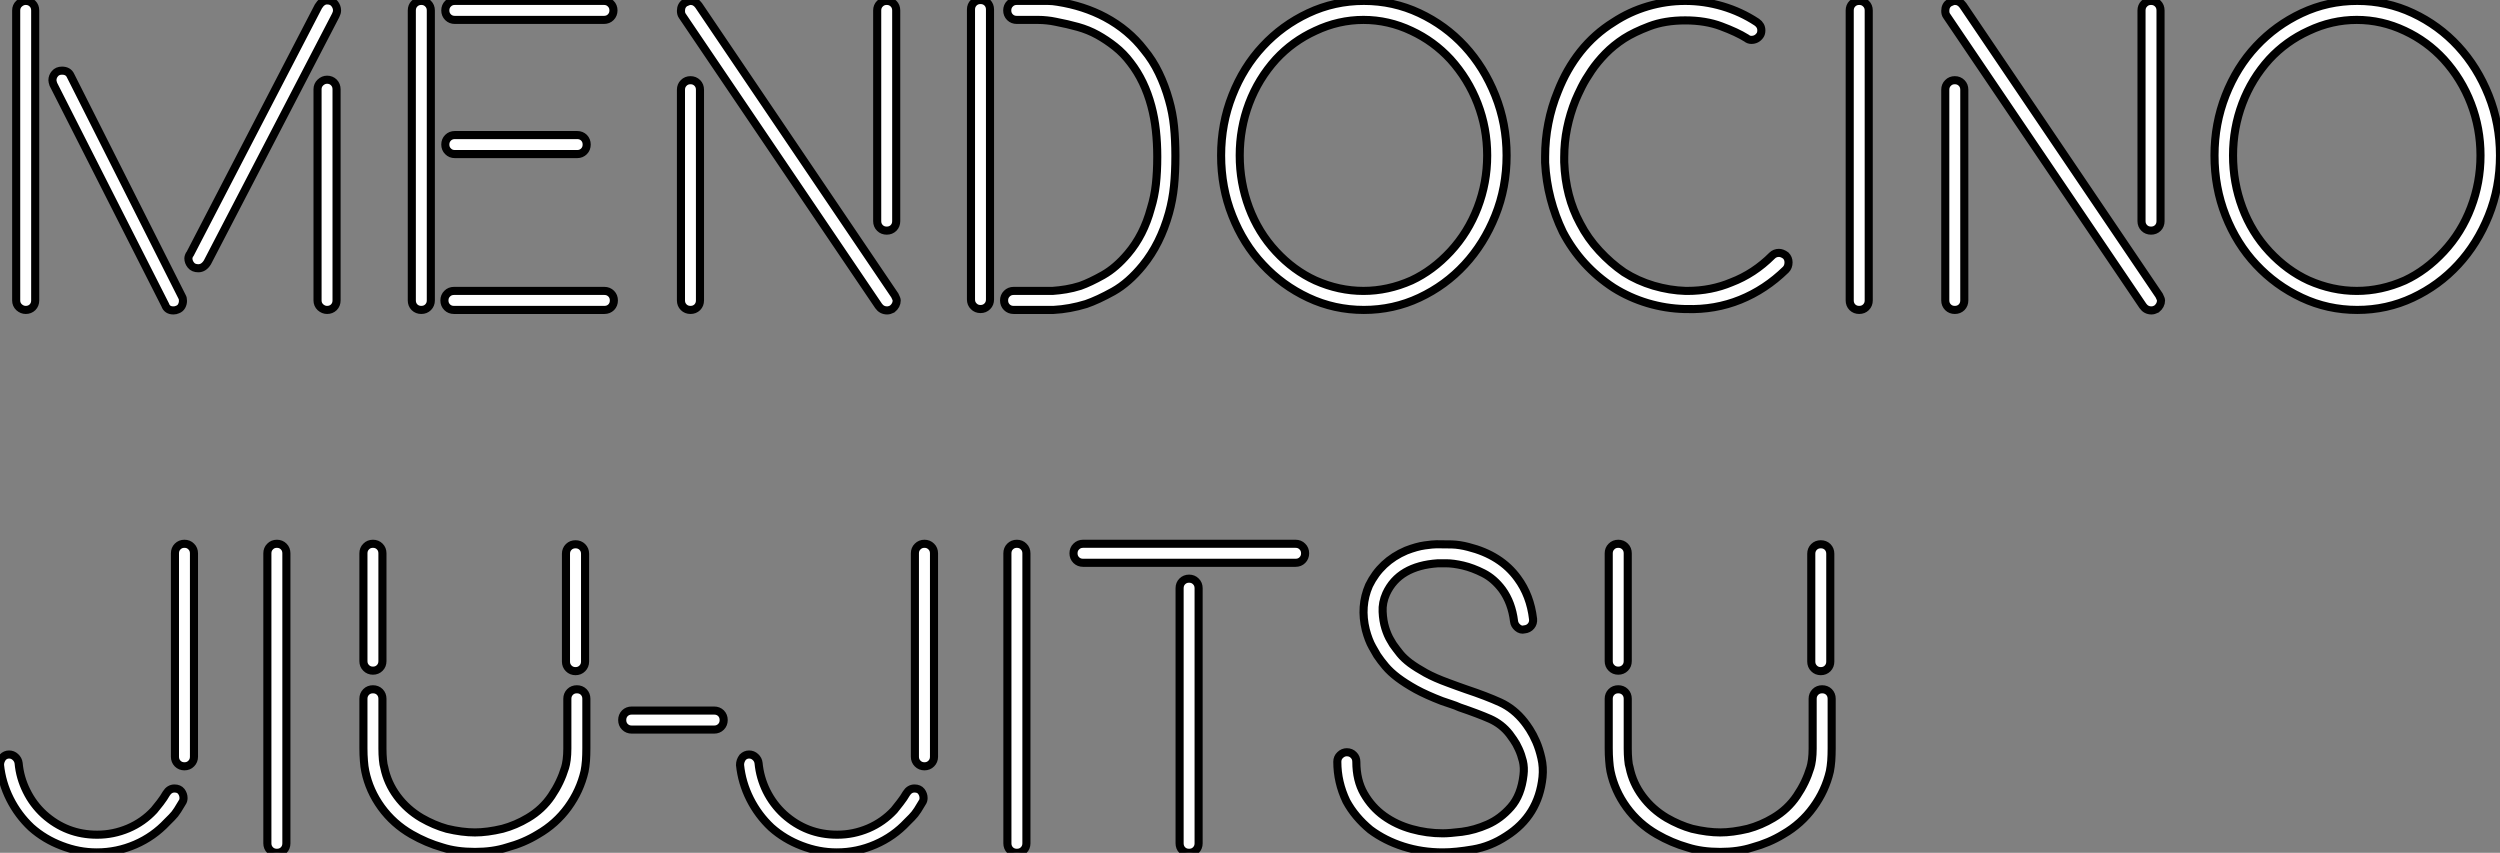
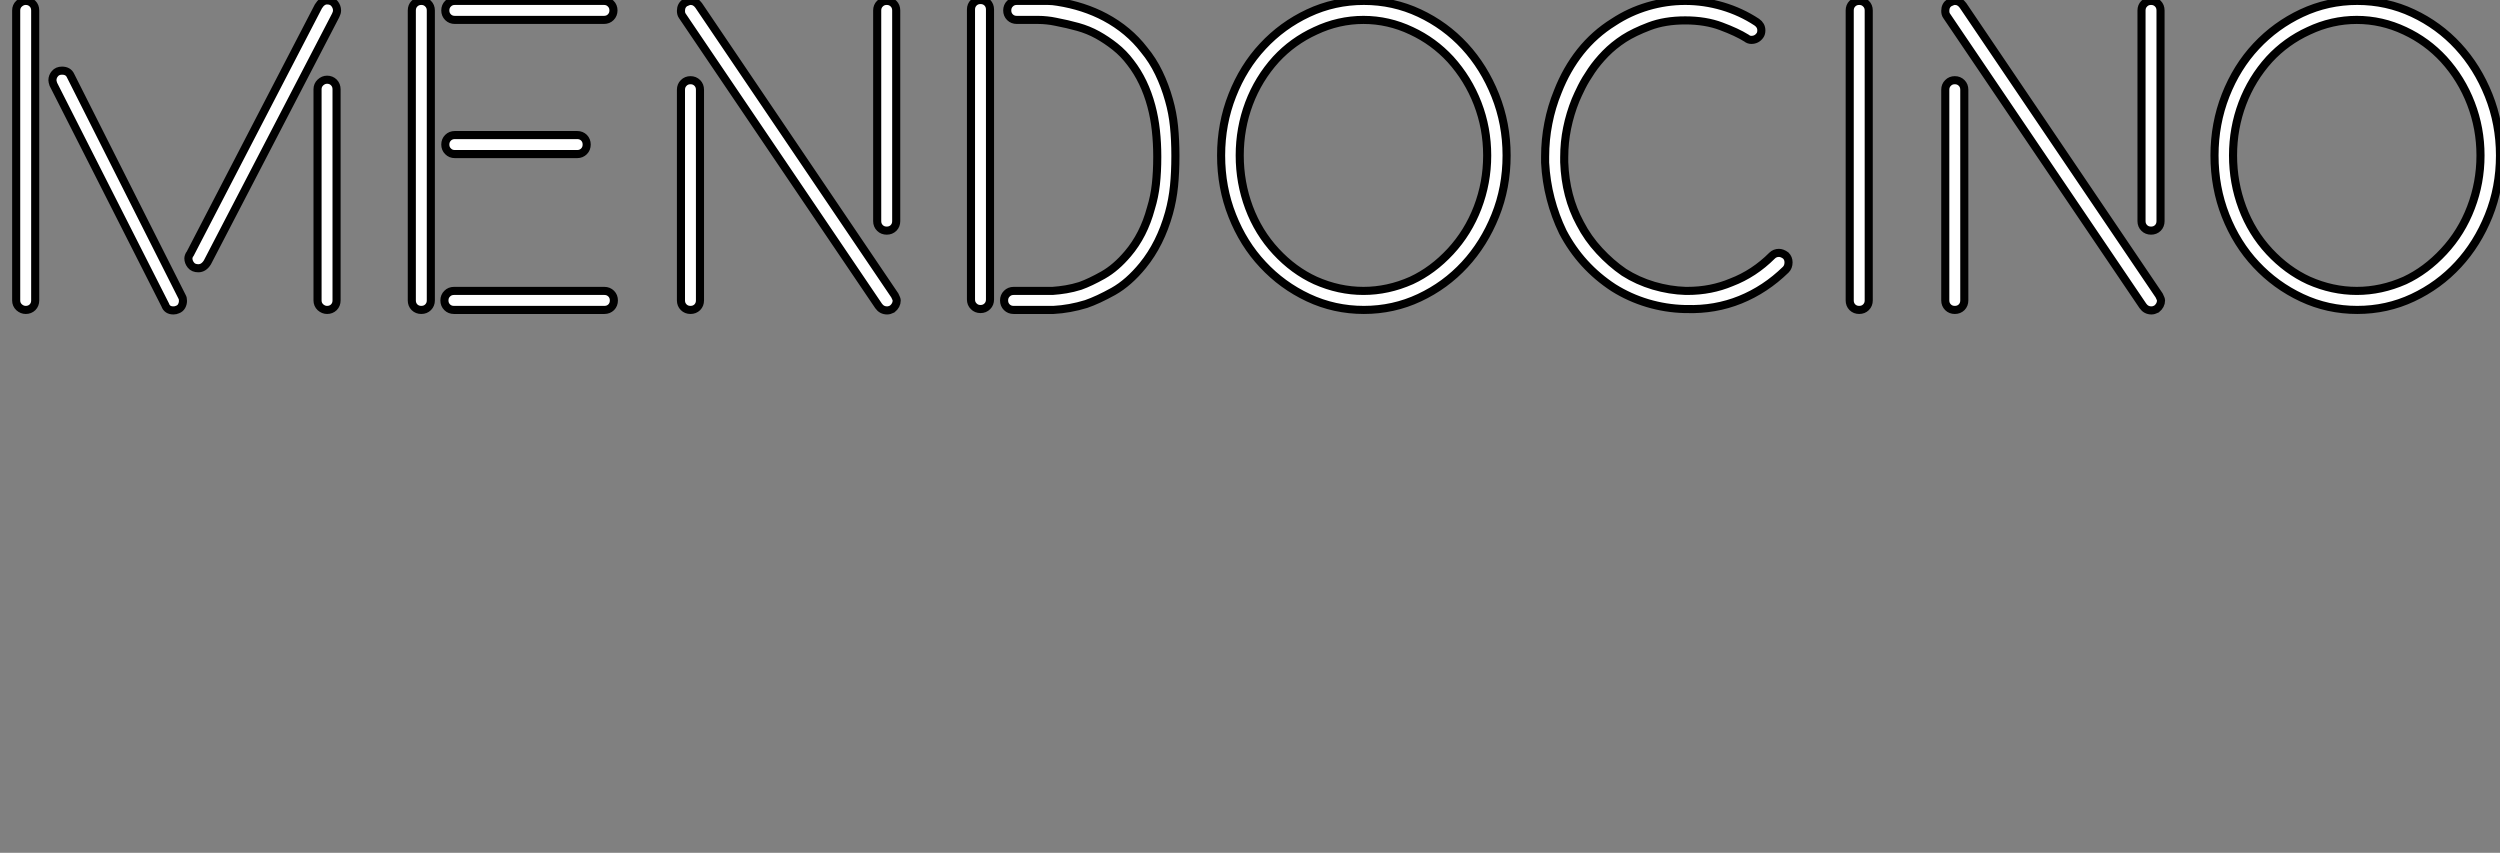
<svg xmlns="http://www.w3.org/2000/svg" viewBox="2 6.002 308.94 105.388">
  <rect x="2" y="6.002" width="308.94" height="105.388" fill="#808080" stroke="none" />
-   <path d="M26.04-5.71L26.04-5.71Q26.04-5.82 26.10-5.99Q26.15-6.16 26.26-6.27L26.26-6.27L42.11-36.85Q42.56-37.58 43.18-37.58L43.18-37.58Q43.79-37.58 44.10-37.18Q44.41-36.79 44.41-36.34L44.41-36.34Q44.41-36.06 44.24-35.73L44.24-35.73L28.39-5.21Q27.94-4.48 27.27-4.48L27.27-4.48Q26.66-4.48 26.35-4.87Q26.04-5.26 26.04-5.71ZM24.70 0.62L24.70 0.62Q24.47 0.73 24.19 0.73L24.19 0.73Q23.41 0.73 23.18 0.06L23.18 0.06L9.35-27.22Q9.24-27.55 9.24-27.72L9.24-27.72Q9.24-28.17 9.55-28.53Q9.86-28.90 10.42-28.90L10.42-28.90Q11.20-28.90 11.48-28.28L11.48-28.28L25.26-0.95Q25.37-0.78 25.37-0.45L25.37-0.45Q25.37-0.11 25.20 0.20Q25.03 0.50 24.70 0.62ZM44.35-26.60L44.35-0.50Q44.35 0 44.02 0.34Q43.68 0.67 43.18 0.67L43.18 0.67Q42.73 0.67 42.36 0.34Q42 0 42-0.50L42-0.50L42-26.60Q42-27.10 42.36-27.44Q42.73-27.78 43.18-27.78L43.18-27.78Q43.68-27.78 44.02-27.44Q44.35-27.10 44.35-26.60L44.35-26.60ZM7.11-36.34L7.11-0.50Q7.11 0 6.78 0.34Q6.44 0.67 5.94 0.67L5.94 0.67Q5.49 0.67 5.12 0.34Q4.76 0 4.76-0.50L4.76-0.50L4.76-36.34Q4.76-36.85 5.12-37.18Q5.49-37.52 5.94-37.52L5.94-37.52Q6.44-37.52 6.78-37.18Q7.11-36.85 7.11-36.34L7.11-36.34ZM74.09-18.59L58.97-18.59Q58.46-18.59 58.13-18.93Q57.79-19.26 57.79-19.77L57.79-19.77Q57.79-20.27 58.13-20.61Q58.46-20.94 58.97-20.94L58.97-20.94L74.09-20.94Q74.59-20.94 74.93-20.61Q75.26-20.27 75.26-19.77L75.26-19.77Q75.26-19.26 74.93-18.93Q74.59-18.59 74.09-18.59L74.09-18.59ZM58.86-1.68L77.45-1.68Q77.95-1.68 78.29-1.34Q78.62-1.01 78.62-0.50L78.62-0.50Q78.62 0 78.29 0.34Q77.95 0.67 77.45 0.67L77.45 0.67L58.86 0.67Q58.35 0.67 58.02 0.34Q57.68 0 57.68-0.50L57.68-0.50Q57.68-1.01 58.02-1.34Q58.35-1.68 58.86-1.68L58.86-1.68ZM58.97-37.52L77.39-37.52Q77.90-37.52 78.23-37.18Q78.57-36.85 78.57-36.34L78.57-36.34Q78.57-35.84 78.23-35.50Q77.90-35.17 77.39-35.17L77.39-35.17L58.97-35.17Q58.46-35.17 58.13-35.50Q57.79-35.84 57.79-36.34L57.79-36.34Q57.79-36.85 58.13-37.18Q58.46-37.52 58.97-37.52L58.97-37.52ZM54.82-37.52L54.82-37.52Q55.33-37.52 55.66-37.18Q56-36.85 56-36.34L56-36.34L56-0.50Q56 0 55.66 0.34Q55.33 0.67 54.82 0.67L54.82 0.67Q54.32 0.67 53.98 0.34Q53.65 0 53.65-0.50L53.65-0.50L53.65-36.34Q53.65-36.85 53.98-37.18Q54.32-37.52 54.82-37.52ZM111.16-10.30L111.16-36.34Q111.16-36.85 111.50-37.18Q111.83-37.52 112.34-37.52L112.34-37.52Q112.84-37.52 113.18-37.18Q113.51-36.85 113.51-36.34L113.51-36.34L113.51-10.30Q113.51-9.80 113.18-9.46Q112.84-9.13 112.34-9.13L112.34-9.13Q111.83-9.13 111.50-9.46Q111.16-9.80 111.16-10.30L111.16-10.30ZM88.09-27.72L88.09-27.72Q88.59-27.72 88.93-27.38Q89.26-27.05 89.26-26.54L89.26-26.54L89.26-0.50Q89.26 0 88.93 0.34Q88.59 0.67 88.09 0.67L88.09 0.67Q87.58 0.67 87.25 0.34Q86.91 0 86.91-0.50L86.91-0.50L86.91-26.54Q86.91-27.05 87.25-27.38Q87.58-27.72 88.09-27.72ZM89.10-36.96L113.34-1.12Q113.57-0.67 113.57-0.50L113.57-0.50Q113.57 0.11 113.01 0.56L113.01 0.56Q112.67 0.73 112.39 0.73L112.39 0.73Q111.72 0.73 111.33 0.17L111.33 0.17L87.08-35.67Q86.91-35.90 86.91-36.29L86.91-36.29Q86.91-36.96 87.42-37.30L87.42-37.30Q87.86-37.52 88.09-37.52L88.09-37.52Q88.70-37.52 89.10-36.96L89.10-36.96ZM143.98-4.82L143.98-4.82Q142.24-2.69 140.34-1.62Q138.43-0.56 136.98-0.06L136.98-0.06Q134.96 0.56 132.94 0.67L132.94 0.67L128.02 0.67Q127.51 0.67 127.18 0.34Q126.84 0 126.84-0.50L126.84-0.50Q126.84-1.01 127.18-1.34Q127.51-1.68 128.02-1.68L128.02-1.68L132.78-1.68L132.83-1.68Q133.67-1.74 134.51-1.88Q135.35-2.02 136.25-2.30L136.25-2.30Q137.48-2.74 139.08-3.64Q140.67-4.54 142.13-6.27L142.13-6.27Q144.09-8.57 144.98-11.87L144.98-11.87Q145.43-13.33 145.60-14.87Q145.77-16.41 145.77-18.20L145.77-18.20L145.77-18.31Q145.77-19.94 145.60-21.50Q145.43-23.07 145.04-24.53L145.04-24.53Q144.20-27.66 142.46-29.90L142.46-29.90Q141.62-31.02 140.56-31.86Q139.50-32.70 138.38-33.32L138.38-33.32Q137.26-33.94 135.97-34.30Q134.68-34.66 133.22-34.94L133.22-34.94Q132.66-35.06 132.13-35.11Q131.60-35.17 131.04-35.17L131.04-35.17L128.41-35.17Q127.90-35.17 127.57-35.50Q127.23-35.84 127.23-36.34L127.23-36.34Q127.23-36.85 127.57-37.18Q127.90-37.52 128.41-37.52L128.41-37.52L131.10-37.52Q131.66-37.52 132.24-37.52Q132.83-37.52 133.45-37.41L133.45-37.41Q136.70-36.90 139.33-35.50L139.33-35.50Q142.24-33.94 144.14-31.47L144.14-31.47Q145.21-30.18 145.96-28.62Q146.72-27.05 147.22-25.26L147.22-25.26Q147.67-23.69 147.84-22.01Q148.01-20.33 148.01-18.42L148.01-18.42L148.01-18.31Q148.01-16.35 147.84-14.64Q147.67-12.94 147.22-11.31L147.22-11.31Q146.16-7.50 143.98-4.82ZM123.93-37.63L123.93-37.63Q124.43-37.63 124.77-37.30Q125.10-36.96 125.10-36.46L125.10-36.46L125.10-0.62Q125.10-0.11 124.77 0.22Q124.43 0.56 123.93 0.56L123.93 0.56Q123.42 0.56 123.09 0.22Q122.75-0.11 122.75-0.62L122.75-0.62L122.75-36.46Q122.75-36.96 123.09-37.30Q123.42-37.63 123.93-37.63ZM171.30-37.52L171.30-37.52Q174.94-37.52 178.16-36.01Q181.38-34.50 183.76-31.92Q186.14-29.34 187.54-25.84Q188.94-22.34 188.94-18.42L188.94-18.42Q188.94-14.45 187.54-10.98Q186.14-7.50 183.76-4.93Q181.38-2.35 178.16-0.84Q174.94 0.67 171.30 0.67L171.30 0.67Q167.66 0.67 164.44-0.84Q161.22-2.35 158.82-4.93Q156.41-7.50 155.04-10.98Q153.66-14.45 153.66-18.42L153.66-18.42Q153.66-22.34 155.04-25.84Q156.41-29.34 158.82-31.92Q161.22-34.50 164.44-36.01Q167.66-37.52 171.30-37.52ZM182-6.55L182-6.55Q184.18-8.90 185.36-11.98Q186.54-15.06 186.54-18.42L186.54-18.42Q186.54-21.78 185.36-24.84Q184.18-27.89 182-30.30L182-30.30Q179.93-32.54 177.18-33.82L177.18-33.82Q174.33-35.17 171.25-35.17L171.25-35.17Q168.17-35.17 165.31-33.82L165.31-33.82Q162.51-32.54 160.44-30.30L160.44-30.30Q158.26-27.89 157.11-24.84Q155.96-21.78 155.96-18.42L155.96-18.42Q155.96-15.06 157.11-11.98Q158.26-8.90 160.44-6.55L160.44-6.55Q162.62-4.20 165.31-2.97L165.31-2.97Q168.22-1.68 171.25-1.68L171.25-1.68Q174.27-1.68 177.18-2.97L177.18-2.97Q179.82-4.20 182-6.55ZM202.16-34.89L202.16-34.89Q204.12-36.18 206.39-36.85Q208.66-37.52 211.01-37.52L211.01-37.52Q213.36-37.52 215.63-36.85Q217.90-36.18 219.86-34.89L219.86-34.89Q220.42-34.50 220.42-33.88L220.42-33.88Q220.42-33.49 220.25-33.26L220.25-33.26Q219.86-32.70 219.18-32.70L219.18-32.70Q218.85-32.70 218.57-32.93L218.57-32.93Q217.39-33.66 215.46-34.38Q213.53-35.11 211.01-35.11L211.01-35.11Q208.49-35.11 206.58-34.38Q204.68-33.66 203.45-32.87L203.45-32.87Q202.16-32.03 201.15-31.00Q200.14-29.96 199.42-28.90Q198.69-27.83 198.21-26.88Q197.74-25.93 197.46-25.26L197.46-25.26Q196.78-23.58 196.42-21.81Q196.06-20.05 196.06-18.20L196.06-18.20L196.06-17.58Q196.22-13.33 198.02-10.02L198.02-10.02Q198.97-8.18 200.40-6.64Q201.82-5.10 203.45-3.98L203.45-3.98Q205.13-2.91 207.12-2.32Q209.10-1.74 211.06-1.68L211.06-1.68L211.29-1.68Q214.20-1.68 216.72-2.74L216.72-2.74Q219.52-3.81 221.76-6.05L221.76-6.05Q222.10-6.38 222.60-6.38L222.60-6.38Q222.99-6.38 223.44-6.05L223.44-6.05Q223.78-5.71 223.78-5.21L223.78-5.21Q223.78-4.65 223.44-4.31L223.44-4.31Q220.92-1.85 217.81-0.59Q214.70 0.67 211.18 0.56L211.18 0.56L210.95 0.56Q208.60 0.50 206.36-0.17Q204.12-0.84 202.16-2.07L202.16-2.07Q198.13-4.70 195.89-8.96L195.89-8.96Q194.94-10.92 194.38-13.08Q193.82-15.23 193.70-17.53L193.70-17.53L193.70-18.26Q193.70-20.38 194.10-22.40Q194.49-24.42 195.27-26.32L195.27-26.32Q196.34-29.06 198.07-31.25Q199.81-33.43 202.16-34.89ZM233.69-0.50L233.69-0.50Q233.69 0 233.35 0.34Q233.02 0.67 232.51 0.67L232.51 0.67Q232.01 0.67 231.67 0.34Q231.34 0 231.34-0.50L231.34-0.50L231.34-36.34Q231.34-36.85 231.67-37.18Q232.01-37.52 232.51-37.52L232.51-37.52Q233.02-37.52 233.35-37.18Q233.69-36.85 233.69-36.34L233.69-36.34L233.69-0.50ZM267.40-10.30L267.40-36.34Q267.40-36.85 267.74-37.18Q268.07-37.52 268.58-37.52L268.58-37.52Q269.08-37.52 269.42-37.18Q269.75-36.85 269.75-36.34L269.75-36.34L269.75-10.30Q269.75-9.80 269.42-9.46Q269.08-9.13 268.58-9.13L268.58-9.13Q268.07-9.13 267.74-9.46Q267.40-9.80 267.40-10.30L267.40-10.30ZM244.33-27.72L244.33-27.72Q244.83-27.72 245.17-27.38Q245.50-27.05 245.50-26.54L245.50-26.54L245.50-0.50Q245.50 0 245.17 0.34Q244.83 0.67 244.33 0.67L244.33 0.67Q243.82 0.67 243.49 0.34Q243.15 0 243.15-0.50L243.15-0.50L243.15-26.54Q243.15-27.05 243.49-27.38Q243.82-27.72 244.33-27.72ZM245.34-36.96L269.58-1.12Q269.81-0.67 269.81-0.50L269.81-0.50Q269.81 0.11 269.25 0.56L269.25 0.56Q268.91 0.73 268.63 0.73L268.63 0.73Q267.96 0.73 267.57 0.17L267.57 0.17L243.32-35.67Q243.15-35.90 243.15-36.29L243.15-36.29Q243.15-36.96 243.66-37.30L243.66-37.30Q244.10-37.52 244.33-37.52L244.33-37.52Q244.94-37.52 245.34-36.96L245.34-36.96ZM294.06-37.52L294.06-37.52Q297.70-37.52 300.92-36.01Q304.14-34.50 306.52-31.92Q308.90-29.34 310.30-25.84Q311.70-22.34 311.70-18.42L311.70-18.42Q311.70-14.45 310.30-10.98Q308.90-7.50 306.52-4.93Q304.14-2.35 300.92-0.84Q297.70 0.67 294.06 0.67L294.06 0.67Q290.42 0.67 287.20-0.84Q283.98-2.35 281.57-4.93Q279.16-7.50 277.79-10.98Q276.42-14.45 276.42-18.42L276.42-18.42Q276.42-22.34 277.79-25.84Q279.16-29.34 281.57-31.92Q283.98-34.50 287.20-36.01Q290.42-37.52 294.06-37.52ZM304.75-6.55L304.75-6.55Q306.94-8.90 308.11-11.98Q309.29-15.06 309.29-18.42L309.29-18.42Q309.29-21.78 308.11-24.84Q306.94-27.89 304.75-30.30L304.75-30.30Q302.68-32.54 299.94-33.82L299.94-33.82Q297.08-35.17 294-35.17L294-35.17Q290.92-35.17 288.06-33.82L288.06-33.82Q285.26-32.54 283.19-30.30L283.19-30.30Q281.01-27.89 279.86-24.84Q278.71-21.78 278.71-18.42L278.71-18.42Q278.71-15.06 279.86-11.98Q281.01-8.90 283.19-6.55L283.19-6.55Q285.38-4.20 288.06-2.97L288.06-2.97Q290.98-1.68 294-1.68L294-1.68Q297.02-1.68 299.94-2.97L299.94-2.97Q302.57-4.20 304.75-6.55Z" fill="white" stroke="black" transform="translate(0 0) scale(1 1) translate(-0.76 43.632)" />
-   <path d="M25.31-37.52L25.31-37.52Q25.82-37.52 26.15-37.18Q26.49-36.85 26.49-36.34L26.49-36.34L26.49-11.20Q26.49-10.70 26.15-10.36Q25.82-10.02 25.31-10.02L25.31-10.02Q24.81-10.02 24.47-10.36Q24.14-10.70 24.14-11.20L24.14-11.20L24.14-36.34Q24.14-36.85 24.47-37.18Q24.81-37.52 25.31-37.52ZM6.38-2.46L6.38-2.46Q4.76-3.98 3.75-5.99Q2.74-8.01 2.52-10.19L2.52-10.19Q2.52-10.70 2.86-11.14L2.86-11.14Q3.19-11.48 3.64-11.48L3.64-11.48Q4.09-11.48 4.42-11.17Q4.76-10.86 4.82-10.42L4.82-10.42Q4.98-8.62 5.80-6.97Q6.61-5.32 7.95-4.09L7.95-4.09Q10.75-1.57 14.50-1.57L14.50-1.57L14.56-1.57Q16.52-1.57 18.37-2.35Q20.22-3.14 21.56-4.59L21.56-4.59Q21.84-4.93 22.32-5.54Q22.79-6.16 23.07-6.66L23.07-6.66Q23.46-7.28 24.08-7.28L24.08-7.28Q24.64-7.28 24.92-6.92Q25.20-6.55 25.20-6.10L25.20-6.10Q25.20-5.77 25.03-5.54L25.03-5.54Q24.81-5.15 24.47-4.62Q24.14-4.09 23.74-3.70L23.74-3.70L23.18-3.14Q21.50-1.34 19.24-0.36Q16.97 0.62 14.50 0.62L14.50 0.62L14.45 0.62Q12.26 0.62 10.14-0.20Q8.01-1.01 6.38-2.46ZM37.91-0.50L37.91-0.50Q37.91 0 37.58 0.34Q37.24 0.67 36.74 0.67L36.74 0.67Q36.23 0.67 35.90 0.34Q35.56 0 35.56-0.50L35.56-0.50L35.56-36.34Q35.56-36.85 35.90-37.18Q36.23-37.52 36.74-37.52L36.74-37.52Q37.24-37.52 37.58-37.18Q37.91-36.85 37.91-36.34L37.91-36.34L37.91-0.50ZM48.61-21.84L48.61-21.84Q48.10-21.84 47.77-22.18Q47.43-22.51 47.43-23.02L47.43-23.02L47.43-36.34Q47.43-36.85 47.77-37.18Q48.10-37.52 48.61-37.52L48.61-37.52Q49.11-37.52 49.45-37.18Q49.78-36.85 49.78-36.34L49.78-36.34L49.78-23.02Q49.78-22.51 49.45-22.18Q49.11-21.84 48.61-21.84ZM73.64-21.78L73.64-21.78Q73.14-21.78 72.80-22.12Q72.46-22.46 72.46-22.96L72.46-22.96L72.46-36.29Q72.46-36.79 72.80-37.13Q73.14-37.46 73.64-37.46L73.64-37.46Q74.14-37.46 74.48-37.13Q74.82-36.79 74.82-36.29L74.82-36.29L74.82-22.96Q74.82-22.46 74.48-22.12Q74.14-21.78 73.64-21.78ZM53.37-1.62L53.37-1.62Q51.13-2.91 49.64-4.96Q48.16-7 47.66-9.41L47.66-9.41Q47.54-9.97 47.49-10.70Q47.43-11.42 47.43-12.26L47.43-12.26L47.43-18.37Q47.43-18.87 47.77-19.21Q48.10-19.54 48.61-19.54L48.61-19.54Q49.11-19.54 49.45-19.21Q49.78-18.87 49.78-18.37L49.78-18.37L49.78-12.21Q49.78-11.48 49.84-10.84Q49.90-10.19 50.01-9.86L50.01-9.86Q50.40-7.95 51.60-6.33Q52.81-4.70 54.60-3.64L54.60-3.64Q56.17-2.74 57.74-2.30L57.74-2.30Q59.64-1.85 61.21-1.85L61.21-1.85Q62.72-1.85 64.62-2.30L64.62-2.30Q66.25-2.74 67.76-3.64L67.76-3.64Q69.55-4.70 70.67-6.36Q71.79-8.01 72.35-9.86L72.35-9.86Q72.46-10.19 72.55-10.84Q72.63-11.48 72.63-12.21L72.63-12.21L72.63-18.37Q72.63-18.87 72.97-19.21Q73.30-19.54 73.81-19.54L73.81-19.54Q74.31-19.54 74.65-19.21Q74.98-18.87 74.98-18.37L74.98-18.37L74.98-12.26Q74.98-11.42 74.93-10.70Q74.87-9.97 74.76-9.41L74.76-9.41Q74.20-7 72.72-4.96Q71.23-2.91 68.99-1.62L68.99-1.62Q67.26-0.56 65.18 0L65.18 0Q63.45 0.56 61.21 0.56L61.21 0.56Q58.91 0.56 57.18 0L57.18 0Q55.22-0.56 53.37-1.62ZM90.78-16.91L90.78-16.91Q91.28-16.91 91.62-16.58Q91.95-16.24 91.95-15.74L91.95-15.74Q91.95-15.23 91.62-14.90Q91.28-14.56 90.78-14.56L90.78-14.56L80.58-14.56Q80.08-14.56 79.74-14.90Q79.41-15.23 79.41-15.74L79.41-15.74Q79.41-16.24 79.74-16.58Q80.08-16.91 80.58-16.91L80.58-16.91L90.78-16.91ZM116.76-37.52L116.76-37.52Q117.26-37.52 117.60-37.18Q117.94-36.85 117.94-36.34L117.94-36.34L117.94-11.20Q117.94-10.70 117.60-10.36Q117.26-10.02 116.76-10.02L116.76-10.02Q116.26-10.02 115.92-10.36Q115.58-10.70 115.58-11.20L115.58-11.20L115.58-36.34Q115.58-36.85 115.92-37.18Q116.26-37.52 116.76-37.52ZM97.83-2.46L97.83-2.46Q96.21-3.98 95.20-5.99Q94.19-8.01 93.97-10.19L93.97-10.19Q93.97-10.70 94.30-11.14L94.30-11.14Q94.64-11.48 95.09-11.48L95.09-11.48Q95.54-11.48 95.87-11.17Q96.21-10.86 96.26-10.42L96.26-10.42Q96.43-8.62 97.24-6.97Q98.06-5.32 99.40-4.09L99.40-4.09Q102.20-1.57 105.95-1.57L105.95-1.57L106.01-1.57Q107.97-1.57 109.82-2.35Q111.66-3.14 113.01-4.59L113.01-4.59Q113.29-4.93 113.76-5.54Q114.24-6.16 114.52-6.66L114.52-6.66Q114.91-7.28 115.53-7.28L115.53-7.28Q116.09-7.28 116.37-6.92Q116.65-6.55 116.65-6.10L116.65-6.10Q116.65-5.77 116.48-5.54L116.48-5.54Q116.26-5.15 115.92-4.62Q115.58-4.09 115.19-3.70L115.19-3.70L114.63-3.14Q112.95-1.34 110.68-0.36Q108.42 0.62 105.95 0.62L105.95 0.62L105.90 0.62Q103.71 0.62 101.58-0.20Q99.46-1.01 97.83-2.46ZM129.36-0.50L129.36-0.50Q129.36 0 129.02 0.34Q128.69 0.67 128.18 0.67L128.18 0.67Q127.68 0.67 127.34 0.34Q127.01 0 127.01-0.50L127.01-0.50L127.01-36.34Q127.01-36.85 127.34-37.18Q127.68-37.52 128.18-37.52L128.18-37.52Q128.69-37.52 129.02-37.18Q129.36-36.85 129.36-36.34L129.36-36.34L129.36-0.50ZM150.64-32.03L150.64-0.50Q150.64 0 150.30 0.34Q149.97 0.67 149.46 0.67L149.46 0.67Q148.96 0.67 148.62 0.34Q148.29 0 148.29-0.50L148.29-0.50L148.29-32.03Q148.29-32.54 148.62-32.87Q148.96-33.21 149.46-33.21L149.46-33.21Q149.97-33.21 150.30-32.87Q150.64-32.54 150.64-32.03L150.64-32.03ZM162.62-35.17L136.36-35.17Q135.86-35.17 135.52-35.50Q135.18-35.84 135.18-36.34L135.18-36.34Q135.18-36.85 135.52-37.18Q135.86-37.52 136.36-37.52L136.36-37.52L162.62-37.52Q163.13-37.52 163.46-37.18Q163.80-36.85 163.80-36.34L163.80-36.34Q163.80-35.84 163.46-35.50Q163.13-35.17 162.62-35.17L162.62-35.17ZM190.90-15.51L190.90-15.51Q191.13-15.23 191.55-14.59Q191.97-13.94 192.36-13.05Q192.75-12.15 193.00-11.03Q193.26-9.91 193.14-8.68L193.14-8.68Q192.64-3.92 188.66-1.40L188.66-1.40Q186.70-0.11 184.55 0.25Q182.39 0.62 180.82 0.62L180.82 0.62Q178.25 0.62 175.95-0.11Q173.66-0.84 171.86-2.18L171.86-2.18Q169.96-3.75 168.90-5.71L168.90-5.71Q167.78-8.06 167.78-10.58L167.78-10.58Q167.78-11.09 168.14-11.42Q168.50-11.76 168.95-11.76L168.95-11.76Q169.46-11.76 169.79-11.42Q170.13-11.09 170.13-10.58L170.13-10.58Q170.13-8.29 171.08-6.64Q172.03-4.98 173.54-3.89Q175.06-2.80 176.96-2.27Q178.86-1.74 180.82-1.74L180.82-1.74Q181.61-1.74 183.18-1.93Q184.74-2.13 186.34-2.83Q187.94-3.53 189.22-4.98Q190.51-6.44 190.79-8.96L190.79-8.96Q190.90-9.86 190.71-10.67Q190.51-11.48 190.20-12.15Q189.90-12.82 189.56-13.30Q189.22-13.78 189.06-14L189.06-14Q188.10-15.23 186.65-15.88Q185.19-16.52 182.90-17.30L182.90-17.30Q182.39-17.53 181.86-17.70Q181.33-17.86 180.71-18.09L180.71-18.09Q178.81-18.82 177.49-19.54Q176.18-20.27 175.25-20.97Q174.33-21.67 173.74-22.37Q173.15-23.07 172.70-23.74L172.70-23.74Q172.59-23.91 172.12-24.75Q171.64-25.59 171.30-26.88L171.30-26.88Q170.58-29.79 171.70-32.37L171.70-32.37Q173.15-35.34 176.29-36.68L176.29-36.68Q177.58-37.18 178.58-37.32Q179.59-37.46 180.04-37.46L180.04-37.46Q180.99-37.46 181.94-37.44Q182.90-37.41 183.96-37.13L183.96-37.13Q187.99-36.12 190.06-33.26L190.06-33.26Q191.63-31.14 191.97-28.22L191.97-28.22Q192.02-27.72 191.72-27.36Q191.41-26.99 190.90-26.94L190.90-26.94Q190.46-26.82 190.06-27.16Q189.67-27.50 189.62-27.94L189.62-27.94Q189.34-30.24 188.16-31.86L188.16-31.86Q187.15-33.21 185.84-33.88Q184.52-34.55 183.32-34.83Q182.11-35.11 181.24-35.11Q180.38-35.11 180.38-35.11L180.38-35.11L180.21-35.11Q175.39-34.78 173.82-31.36L173.82-31.36Q173.32-30.24 173.38-29.12Q173.43-28 173.71-27.10Q173.99-26.21 174.33-25.65Q174.66-25.09 174.66-25.09L174.66-25.09Q175.06-24.53 175.53-23.94Q176.01-23.35 176.79-22.76Q177.58-22.18 178.70-21.56Q179.82-20.94 181.50-20.33L181.50-20.33Q182.11-20.10 182.64-19.91Q183.18-19.71 183.68-19.54L183.68-19.54Q186.20-18.70 187.91-17.92Q189.62-17.14 190.90-15.51ZM202.50-21.84L202.50-21.84Q201.99-21.84 201.66-22.18Q201.32-22.51 201.32-23.02L201.32-23.02L201.32-36.34Q201.32-36.85 201.66-37.18Q201.99-37.52 202.50-37.52L202.50-37.52Q203-37.52 203.34-37.18Q203.67-36.85 203.67-36.34L203.67-36.34L203.67-23.02Q203.67-22.51 203.34-22.18Q203-21.84 202.50-21.84ZM227.53-21.78L227.53-21.78Q227.02-21.78 226.69-22.12Q226.35-22.46 226.35-22.96L226.35-22.96L226.35-36.29Q226.35-36.79 226.69-37.13Q227.02-37.46 227.53-37.46L227.53-37.46Q228.03-37.46 228.37-37.13Q228.70-36.79 228.70-36.29L228.70-36.29L228.70-22.96Q228.70-22.46 228.37-22.12Q228.03-21.78 227.53-21.78ZM207.26-1.62L207.26-1.62Q205.02-2.91 203.53-4.96Q202.05-7 201.54-9.41L201.54-9.41Q201.43-9.97 201.38-10.70Q201.32-11.42 201.32-12.26L201.32-12.26L201.32-18.37Q201.32-18.87 201.66-19.21Q201.99-19.54 202.50-19.54L202.50-19.54Q203-19.54 203.34-19.21Q203.67-18.87 203.67-18.37L203.67-18.37L203.67-12.21Q203.67-11.48 203.73-10.84Q203.78-10.19 203.90-9.86L203.90-9.86Q204.29-7.95 205.49-6.33Q206.70-4.70 208.49-3.64L208.49-3.64Q210.06-2.74 211.62-2.30L211.62-2.30Q213.53-1.85 215.10-1.85L215.10-1.85Q216.61-1.85 218.51-2.30L218.51-2.30Q220.14-2.74 221.65-3.64L221.65-3.64Q223.44-4.70 224.56-6.36Q225.68-8.01 226.24-9.86L226.24-9.86Q226.35-10.19 226.44-10.84Q226.52-11.48 226.52-12.21L226.52-12.21L226.52-18.37Q226.52-18.87 226.86-19.21Q227.19-19.54 227.70-19.54L227.70-19.54Q228.20-19.54 228.54-19.21Q228.87-18.87 228.87-18.37L228.87-18.37L228.87-12.26Q228.87-11.42 228.82-10.70Q228.76-9.97 228.65-9.41L228.65-9.41Q228.09-7 226.60-4.96Q225.12-2.91 222.88-1.62L222.88-1.62Q221.14-0.56 219.07 0L219.07 0Q217.34 0.56 215.10 0.56L215.10 0.56Q212.80 0.56 211.06 0L211.06 0Q209.10-0.56 207.26-1.62Z" fill="white" stroke="black" transform="translate(0 67.2) scale(1 1) translate(-0.52 43.52)" />
+   <path d="M26.04-5.71L26.04-5.71Q26.04-5.82 26.10-5.99Q26.15-6.16 26.26-6.27L26.26-6.27L42.11-36.85Q42.56-37.58 43.18-37.58L43.18-37.58Q43.79-37.58 44.10-37.18Q44.41-36.79 44.41-36.34L44.41-36.34Q44.41-36.06 44.24-35.73L44.24-35.73L28.39-5.21Q27.94-4.48 27.27-4.48L27.27-4.48Q26.66-4.48 26.35-4.87Q26.04-5.26 26.04-5.71ZM24.70 0.62L24.70 0.62Q24.47 0.73 24.19 0.73L24.19 0.73Q23.41 0.73 23.18 0.06L23.18 0.06L9.35-27.22Q9.24-27.55 9.24-27.72L9.24-27.72Q9.24-28.17 9.55-28.53Q9.86-28.90 10.42-28.90L10.42-28.90Q11.20-28.90 11.48-28.28L11.48-28.28L25.26-0.95Q25.37-0.78 25.37-0.45L25.37-0.45Q25.37-0.11 25.20 0.20Q25.03 0.50 24.70 0.62ZM44.35-26.60L44.35-0.50Q44.35 0 44.02 0.34Q43.68 0.67 43.18 0.67L43.18 0.67Q42.73 0.67 42.36 0.34Q42 0 42-0.50L42-0.50L42-26.60Q42-27.10 42.36-27.44Q42.73-27.78 43.18-27.78L43.18-27.78Q43.68-27.78 44.02-27.44Q44.35-27.10 44.35-26.60L44.35-26.60ZM7.11-36.34L7.11-0.50Q7.11 0 6.78 0.34Q6.44 0.67 5.94 0.67L5.94 0.67Q5.49 0.67 5.12 0.34Q4.76 0 4.76-0.50L4.76-0.50L4.76-36.34Q4.76-36.85 5.12-37.18Q5.49-37.52 5.94-37.52L5.94-37.52Q6.44-37.52 6.78-37.18Q7.11-36.85 7.11-36.34L7.11-36.34ZM74.09-18.59L58.97-18.59Q58.46-18.59 58.13-18.93Q57.79-19.26 57.79-19.77L57.79-19.77Q57.79-20.27 58.13-20.61Q58.46-20.94 58.97-20.94L58.97-20.94L74.09-20.94Q74.59-20.94 74.93-20.61Q75.26-20.27 75.26-19.77L75.26-19.77Q75.26-19.26 74.93-18.93Q74.59-18.59 74.09-18.59L74.09-18.59ZM58.86-1.68L77.45-1.68Q77.95-1.68 78.29-1.34Q78.62-1.01 78.62-0.50L78.62-0.50Q78.62 0 78.29 0.34Q77.95 0.67 77.45 0.67L77.45 0.67L58.86 0.67Q58.35 0.67 58.02 0.34Q57.68 0 57.68-0.50L57.68-0.50Q57.68-1.01 58.02-1.34Q58.35-1.68 58.86-1.68L58.86-1.68ZM58.97-37.52L77.39-37.52Q77.90-37.52 78.23-37.18Q78.57-36.85 78.57-36.34L78.57-36.34Q78.57-35.84 78.23-35.50Q77.90-35.17 77.39-35.17L77.39-35.17L58.97-35.17Q58.46-35.17 58.13-35.50Q57.79-35.84 57.79-36.34L57.79-36.34Q57.79-36.85 58.13-37.18Q58.46-37.52 58.97-37.52L58.97-37.52ZM54.82-37.52L54.82-37.52Q55.33-37.52 55.66-37.18Q56-36.85 56-36.34L56-36.34L56-0.50Q56 0 55.66 0.34Q55.33 0.67 54.82 0.67L54.82 0.67Q54.32 0.67 53.98 0.34Q53.65 0 53.65-0.50L53.65-0.50L53.65-36.34Q53.65-36.85 53.98-37.18Q54.32-37.52 54.82-37.52ZM111.16-10.30L111.16-36.34Q111.16-36.85 111.50-37.18Q111.83-37.52 112.34-37.52Q112.84-37.52 113.18-37.18Q113.51-36.85 113.51-36.34L113.51-36.34L113.51-10.30Q113.51-9.80 113.18-9.46Q112.84-9.13 112.34-9.13L112.34-9.13Q111.83-9.13 111.50-9.46Q111.16-9.80 111.16-10.30L111.16-10.30ZM88.09-27.72L88.09-27.72Q88.59-27.72 88.93-27.38Q89.26-27.05 89.26-26.54L89.26-26.54L89.26-0.50Q89.26 0 88.93 0.34Q88.59 0.67 88.09 0.67L88.09 0.67Q87.58 0.67 87.25 0.34Q86.91 0 86.91-0.50L86.91-0.50L86.91-26.54Q86.91-27.05 87.25-27.38Q87.58-27.72 88.09-27.72ZM89.10-36.96L113.34-1.12Q113.57-0.67 113.57-0.50L113.57-0.50Q113.57 0.11 113.01 0.56L113.01 0.56Q112.67 0.73 112.39 0.73L112.39 0.73Q111.72 0.73 111.33 0.17L111.33 0.17L87.08-35.67Q86.91-35.90 86.91-36.29L86.91-36.29Q86.91-36.96 87.42-37.30L87.42-37.30Q87.86-37.52 88.09-37.52L88.09-37.52Q88.70-37.52 89.10-36.96L89.10-36.96ZM143.98-4.82L143.98-4.82Q142.24-2.69 140.34-1.62Q138.43-0.56 136.98-0.06L136.98-0.06Q134.96 0.56 132.94 0.67L132.94 0.67L128.02 0.67Q127.51 0.67 127.18 0.34Q126.84 0 126.84-0.50L126.84-0.50Q126.84-1.01 127.18-1.34Q127.51-1.68 128.02-1.68L128.02-1.68L132.78-1.68L132.83-1.68Q133.67-1.74 134.51-1.88Q135.35-2.02 136.25-2.30L136.25-2.30Q137.48-2.74 139.08-3.64Q140.67-4.54 142.13-6.27L142.13-6.27Q144.09-8.57 144.98-11.87L144.98-11.87Q145.43-13.33 145.60-14.87Q145.77-16.41 145.77-18.20L145.77-18.20L145.77-18.31Q145.77-19.94 145.60-21.50Q145.43-23.07 145.04-24.53L145.04-24.53Q144.20-27.66 142.46-29.90L142.46-29.90Q141.62-31.02 140.56-31.86Q139.50-32.70 138.38-33.32L138.38-33.32Q137.26-33.94 135.97-34.30Q134.68-34.66 133.22-34.94L133.22-34.94Q132.66-35.06 132.13-35.11Q131.60-35.17 131.04-35.17L131.04-35.17L128.41-35.17Q127.90-35.17 127.57-35.50Q127.23-35.84 127.23-36.34L127.23-36.34Q127.23-36.85 127.57-37.18Q127.90-37.52 128.41-37.52L128.41-37.52L131.10-37.52Q131.66-37.52 132.24-37.52Q132.83-37.52 133.45-37.41L133.45-37.41Q136.70-36.90 139.33-35.50L139.33-35.50Q142.24-33.94 144.14-31.47L144.14-31.47Q145.21-30.18 145.96-28.62Q146.72-27.05 147.22-25.26L147.22-25.26Q147.67-23.69 147.84-22.01Q148.01-20.33 148.01-18.42L148.01-18.42L148.01-18.31Q148.01-16.35 147.84-14.64Q147.67-12.94 147.22-11.31L147.22-11.31Q146.16-7.50 143.98-4.82ZM123.93-37.63L123.93-37.63Q124.43-37.63 124.77-37.30Q125.10-36.96 125.10-36.46L125.10-36.46L125.10-0.62Q125.10-0.11 124.77 0.22Q124.43 0.56 123.93 0.56L123.93 0.56Q123.42 0.56 123.09 0.22Q122.75-0.11 122.75-0.62L122.75-0.62L122.75-36.46Q122.75-36.96 123.09-37.30Q123.42-37.63 123.93-37.63ZM171.30-37.52L171.30-37.52Q174.94-37.52 178.16-36.01Q181.38-34.50 183.76-31.92Q186.14-29.34 187.54-25.84Q188.94-22.34 188.94-18.42L188.94-18.42Q188.94-14.45 187.54-10.98Q186.14-7.50 183.76-4.93Q181.38-2.35 178.16-0.84Q174.94 0.67 171.30 0.67L171.30 0.67Q167.66 0.67 164.44-0.84Q161.22-2.35 158.82-4.93Q156.41-7.50 155.04-10.98Q153.66-14.45 153.66-18.42L153.66-18.42Q153.66-22.34 155.04-25.84Q156.41-29.34 158.82-31.92Q161.22-34.50 164.44-36.01Q167.66-37.52 171.30-37.52ZM182-6.55L182-6.55Q184.18-8.90 185.36-11.98Q186.54-15.06 186.54-18.42L186.54-18.42Q186.54-21.78 185.36-24.84Q184.18-27.89 182-30.30L182-30.30Q179.93-32.54 177.18-33.82L177.18-33.82Q174.33-35.17 171.25-35.17L171.25-35.17Q168.17-35.17 165.31-33.82L165.31-33.82Q162.51-32.54 160.44-30.30L160.44-30.30Q158.26-27.89 157.11-24.84Q155.96-21.78 155.96-18.42L155.96-18.42Q155.96-15.06 157.11-11.98Q158.26-8.90 160.44-6.55L160.44-6.55Q162.62-4.20 165.31-2.97L165.31-2.97Q168.22-1.68 171.25-1.68L171.25-1.68Q174.27-1.68 177.18-2.97L177.18-2.97Q179.82-4.20 182-6.55ZM202.16-34.89L202.16-34.89Q204.12-36.18 206.39-36.85Q208.66-37.52 211.01-37.52L211.01-37.52Q213.36-37.52 215.63-36.85Q217.90-36.18 219.86-34.89L219.86-34.89Q220.42-34.50 220.42-33.88L220.42-33.88Q220.42-33.49 220.25-33.26L220.25-33.26Q219.86-32.70 219.18-32.70L219.18-32.70Q218.85-32.70 218.57-32.93L218.57-32.93Q217.39-33.66 215.46-34.38Q213.53-35.11 211.01-35.11L211.01-35.11Q208.49-35.11 206.58-34.38Q204.68-33.66 203.45-32.87L203.45-32.87Q202.16-32.03 201.15-31.00Q200.14-29.96 199.42-28.90Q198.69-27.83 198.21-26.88Q197.74-25.93 197.46-25.26L197.46-25.26Q196.78-23.58 196.42-21.81Q196.06-20.05 196.06-18.20L196.06-18.20L196.06-17.58Q196.22-13.33 198.02-10.02L198.02-10.02Q198.97-8.18 200.40-6.64Q201.82-5.10 203.45-3.98L203.45-3.98Q205.13-2.91 207.12-2.32Q209.10-1.74 211.06-1.68L211.06-1.68L211.29-1.68Q214.20-1.68 216.72-2.74L216.72-2.74Q219.52-3.81 221.76-6.05L221.76-6.05Q222.10-6.38 222.60-6.38L222.60-6.38Q222.99-6.38 223.44-6.05L223.44-6.05Q223.78-5.71 223.78-5.21L223.78-5.21Q223.78-4.65 223.44-4.31L223.44-4.31Q220.92-1.85 217.81-0.59Q214.70 0.67 211.18 0.56L211.18 0.56L210.95 0.56Q208.60 0.50 206.36-0.17Q204.12-0.84 202.16-2.07L202.16-2.07Q198.13-4.70 195.89-8.96L195.89-8.96Q194.94-10.92 194.38-13.08Q193.82-15.23 193.70-17.53L193.70-17.53L193.70-18.26Q193.70-20.38 194.10-22.40Q194.49-24.42 195.27-26.32L195.27-26.32Q196.34-29.06 198.07-31.25Q199.81-33.43 202.16-34.89ZM233.69-0.50L233.69-0.50Q233.69 0 233.35 0.34Q233.02 0.67 232.51 0.67L232.51 0.67Q232.01 0.67 231.67 0.34Q231.34 0 231.34-0.50L231.34-0.50L231.34-36.34Q231.34-36.85 231.67-37.18Q232.01-37.52 232.51-37.52L232.51-37.52Q233.02-37.52 233.35-37.18Q233.69-36.85 233.69-36.34L233.69-36.34L233.69-0.50ZM267.40-10.30L267.40-36.34Q267.40-36.85 267.74-37.18Q268.07-37.52 268.58-37.52L268.58-37.52Q269.08-37.52 269.42-37.18Q269.75-36.85 269.75-36.34L269.75-36.34L269.75-10.30Q269.75-9.80 269.42-9.46Q269.08-9.13 268.58-9.13L268.58-9.13Q268.07-9.13 267.74-9.46Q267.40-9.80 267.40-10.30L267.40-10.30ZM244.33-27.72L244.33-27.72Q244.83-27.72 245.17-27.38Q245.50-27.05 245.50-26.54L245.50-26.54L245.50-0.50Q245.50 0 245.17 0.34Q244.83 0.67 244.33 0.67L244.33 0.67Q243.82 0.67 243.49 0.34Q243.15 0 243.15-0.50L243.15-0.50L243.15-26.54Q243.15-27.05 243.49-27.38Q243.82-27.72 244.33-27.72ZM245.34-36.96L269.58-1.12Q269.81-0.67 269.81-0.50L269.81-0.50Q269.81 0.11 269.25 0.56L269.25 0.56Q268.91 0.73 268.63 0.73L268.63 0.73Q267.96 0.73 267.57 0.17L267.57 0.17L243.32-35.67Q243.15-35.90 243.15-36.29L243.15-36.29Q243.15-36.96 243.66-37.30L243.66-37.30Q244.10-37.52 244.33-37.52L244.33-37.52Q244.94-37.52 245.34-36.96L245.34-36.96ZM294.06-37.52L294.06-37.52Q297.70-37.52 300.92-36.01Q304.14-34.50 306.52-31.92Q308.90-29.34 310.30-25.84Q311.70-22.34 311.70-18.42L311.70-18.42Q311.70-14.45 310.30-10.98Q308.90-7.50 306.52-4.93Q304.14-2.35 300.92-0.84Q297.70 0.67 294.06 0.67L294.06 0.67Q290.42 0.67 287.20-0.84Q283.98-2.35 281.57-4.93Q279.16-7.50 277.79-10.98Q276.42-14.45 276.42-18.42L276.42-18.42Q276.42-22.34 277.79-25.84Q279.16-29.34 281.57-31.92Q283.98-34.50 287.20-36.01Q290.42-37.52 294.06-37.52ZM304.75-6.55L304.75-6.55Q306.94-8.90 308.11-11.98Q309.29-15.06 309.29-18.42L309.29-18.42Q309.29-21.78 308.11-24.84Q306.94-27.89 304.75-30.30L304.75-30.30Q302.68-32.54 299.94-33.82L299.94-33.82Q297.08-35.17 294-35.17L294-35.17Q290.92-35.17 288.06-33.82L288.06-33.82Q285.26-32.54 283.19-30.30L283.19-30.30Q281.01-27.89 279.86-24.84Q278.71-21.78 278.71-18.42L278.71-18.42Q278.71-15.06 279.86-11.98Q281.01-8.90 283.19-6.55L283.19-6.55Q285.38-4.20 288.06-2.97L288.06-2.97Q290.98-1.68 294-1.68L294-1.68Q297.02-1.68 299.94-2.97L299.94-2.97Q302.57-4.20 304.75-6.55Z" fill="white" stroke="black" transform="translate(0 0) scale(1 1) translate(-0.76 43.632)" />
</svg>